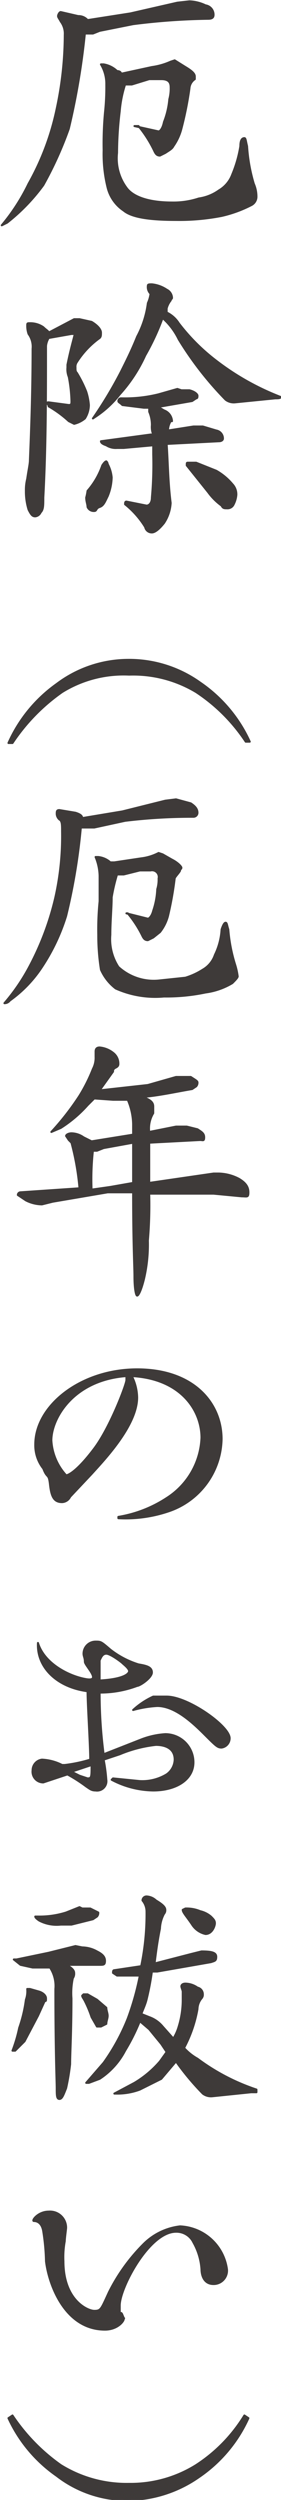
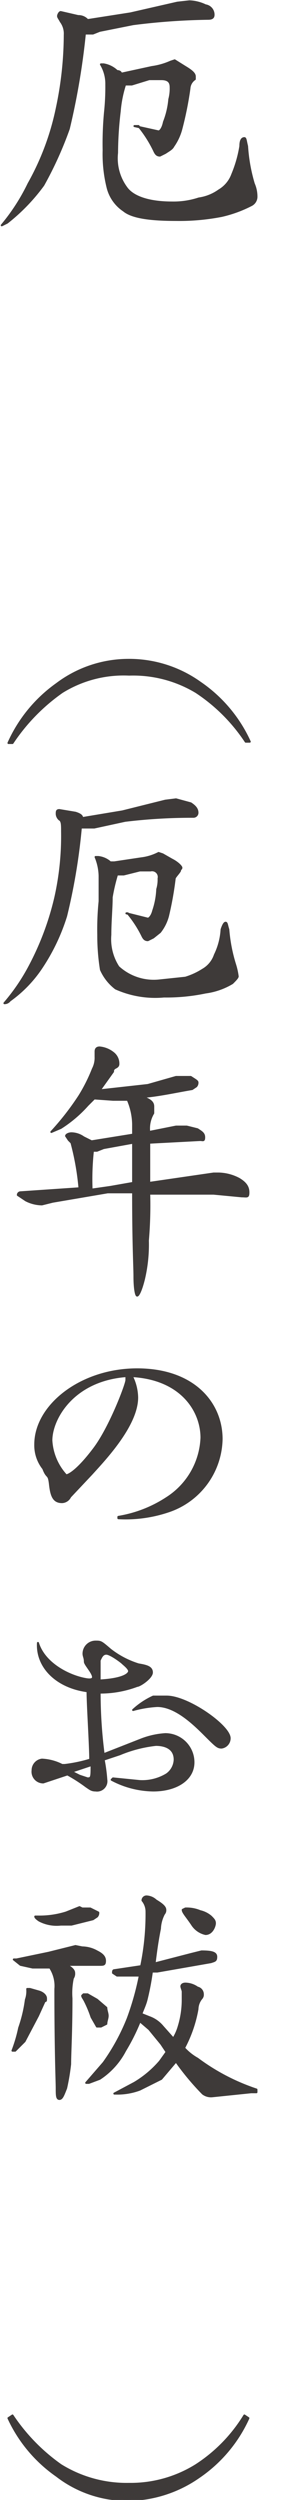
<svg xmlns="http://www.w3.org/2000/svg" width="7.4mm" height="65.8mm" viewBox="0 0 20.9 186.4">
  <defs>
    <style>
      .cls-1 {
        fill: #3e3a39;
        stroke: #3e3a39;
        stroke-linecap: round;
        stroke-linejoin: round;
        stroke-width: 0.15px;
      }
    </style>
  </defs>
  <title>kitou1_txt2-2-1</title>
  <g id="レイヤー_2" data-name="レイヤー 2">
    <g id="文字">
      <g>
        <path class="cls-1" d="M14.1.1a3,3,0,0,1,1.2.3.7.7,0,0,1,.6.7c0,.2-.1.3-.4.3a49.2,49.2,0,0,0-5.6.4l-2.5.5-.5.2H6.3A53.8,53.8,0,0,1,5.1,9.6a27.6,27.6,0,0,1-1.9,4.2A14.2,14.2,0,0,1,.5,16.6l-.4.2h0a14.9,14.9,0,0,0,2-3.1A19.5,19.5,0,0,0,4.2,8.1a26.4,26.4,0,0,0,.6-5.5,1.5,1.5,0,0,0-.3-1c-.1-.2-.2-.3-.2-.4s.1-.3.2-.3l1.3.3a.9.9,0,0,1,.7.3L9.7,1,13.2.2ZM13,4.5l.8.5c.5.3.7.5.7.7v.2a.9.9,0,0,0-.4.7,26,26,0,0,1-.6,3,4,4,0,0,1-.6,1.3c-.1.2-.3.3-.6.5l-.4.2c-.2,0-.3-.1-.4-.3a9,9,0,0,0-1.2-1.9H10l1.8.4c.1,0,.3-.2.4-.7a6.1,6.1,0,0,0,.4-1.7,3.1,3.1,0,0,0,.1-.9c0-.4-.2-.6-.7-.6h-.9l-1.3.4H9.3a8.8,8.8,0,0,0-.4,2,26.9,26.9,0,0,0-.2,3.1,3.7,3.7,0,0,0,.7,2.6c.5.7,1.7,1.1,3.4,1.1a6,6,0,0,0,2-.3,3.4,3.4,0,0,0,1.5-.6,2.3,2.3,0,0,0,1-1.2,9.3,9.3,0,0,0,.6-2.1q0-.6.3-.6c.1,0,.1.2.2.6a12.6,12.6,0,0,0,.5,2.8,2.4,2.4,0,0,1,.2,1,.7.7,0,0,1-.4.6,9.3,9.3,0,0,1-2.2.8,16.5,16.5,0,0,1-3.4.3c-2,0-3.3-.2-3.9-.7A2.9,2.9,0,0,1,8,14a10.4,10.4,0,0,1-.3-2.8,25.3,25.3,0,0,1,.1-2.8,17.9,17.9,0,0,0,.1-2.1,2.8,2.8,0,0,0-.4-1.5h.2a1.9,1.9,0,0,1,1,.5c.2,0,.3.1.3.2L11.3,5a5.1,5.1,0,0,0,1.4-.4Z" />
-         <path class="cls-1" d="M3.6,25.2h0a1.4,1.4,0,0,0-.2.6c0,3.9,0,7.6-.2,11.3,0,.6,0,.9-.2,1.1a.5.5,0,0,1-.4.3c-.2,0-.3-.1-.5-.5a4.6,4.6,0,0,1-.2-1.4,3.4,3.4,0,0,1,.1-.9c.1-.7.2-1.1.2-1.4.1-2.4.2-5.2.2-8.3a1.6,1.6,0,0,0-.3-1.1,1.8,1.8,0,0,1-.1-.6c0-.2,0-.2.2-.2a1.7,1.7,0,0,1,1,.3c.2.2.4.3.4.4l1.9-1h.4l.9.2c.5.3.7.6.7.8s0,.3-.1.4A6.5,6.5,0,0,0,5.7,27a.6.6,0,0,0-.1.4c0,.2,0,.3.1.4a9.1,9.1,0,0,1,.7,1.4,4.4,4.4,0,0,1,.2,1,1.9,1.9,0,0,1-.3,1,2,2,0,0,1-.8.4l-.4-.2a8.3,8.3,0,0,0-1.5-1.1.3.3,0,0,0-.1-.2c0-.1,0-.1.1-.1l1.5.2c.2,0,.2-.1.2-.3a11,11,0,0,0-.2-1.8,1.5,1.5,0,0,1-.1-.7v-.2c.2-1,.4-1.7.5-2.1s.1-.1.1-.2H5.3Zm4.3,9.2a.3.3,0,0,1,.1.2,2.6,2.6,0,0,1,.3,1A3.9,3.9,0,0,1,8,37c-.2.4-.3.7-.6.8s-.2.3-.4.3a.5.5,0,0,1-.5-.3c0-.2-.1-.4-.1-.7a4.3,4.3,0,0,0,.1-.5,5.7,5.7,0,0,0,1.1-1.9Q7.8,34.4,7.9,34.4Zm3.4-13.2a2.4,2.4,0,0,1,1.1.4.7.7,0,0,1,.4.6c0,.1-.1.1-.1.2a1.6,1.6,0,0,0-.3.6v.3a2.2,2.2,0,0,1,.9.8,14.8,14.8,0,0,0,2.8,2.8,19.2,19.2,0,0,0,4.8,2.7h0c0,.1-.2.1-.4.1l-3,.3a1,1,0,0,1-.7-.2,25.2,25.2,0,0,1-3.5-4.5,5.1,5.1,0,0,0-.9-1.3l-.3-.3a18.2,18.2,0,0,1-1.3,2.8,11.2,11.2,0,0,1-1.9,2.9A7.6,7.6,0,0,1,7.2,31l-.3.2h0A31.3,31.3,0,0,0,9,27.7c.4-.8.8-1.6,1.2-2.6a7.3,7.3,0,0,0,.8-2.5,2.5,2.5,0,0,0,.2-.7.7.7,0,0,1-.2-.6C11,21.2,11.1,21.2,11.3,21.2Zm2.2,7.9h.6c.4.1.6.3.6.4s0,.2-.1.2l-.3.2-2.3.4h-.3l.5.3a.9.9,0,0,1,.6.8h-.1a1.4,1.4,0,0,0-.2.7l1.9-.3h.7l1,.3a.6.6,0,0,1,.5.6c0,.1-.1.2-.3.2l-3.9.2c.1,1.4.1,2.8.3,4.4a3,3,0,0,1-.5,1.5c-.4.5-.7.7-.9.7a.5.5,0,0,1-.5-.4,6.6,6.6,0,0,0-1.5-1.7c0-.1,0-.2.1-.2l1.5.3c.2,0,.4-.2.4-.6a27.3,27.3,0,0,0,.1-3.2v-.7l-2.2.2H8.7a1.3,1.3,0,0,1-.8-.2c-.3-.1-.4-.2-.4-.3h0l3.7-.5h.2a1.5,1.5,0,0,1-.1-.7,2.5,2.5,0,0,0-.2-1v-.3h-.4l-1.6-.2c-.2-.2-.3-.2-.3-.3a.2.2,0,0,1,.2-.2,10.4,10.4,0,0,0,2.8-.3l1.4-.4Zm.5,5.4h.6l1.5.6a4.4,4.4,0,0,1,1.2,1,1.1,1.1,0,0,1,.3.8,1.9,1.9,0,0,1-.2.7.5.5,0,0,1-.5.3c-.2,0-.3,0-.4-.2a4.5,4.5,0,0,1-1-1l-1.2-1.5-.4-.5C13.9,34.5,13.9,34.5,14,34.5Z" />
        <path class="cls-1" d="M18.6,55.3h-.3a13,13,0,0,0-3.7-3.7,9.1,9.1,0,0,0-5-1.3,8.7,8.7,0,0,0-5,1.3A14.3,14.3,0,0,0,.9,55.4H.6A10.8,10.8,0,0,1,4.2,51a8.9,8.9,0,0,1,5.3-1.8,9.1,9.1,0,0,1,5.4,1.7A10.7,10.7,0,0,1,18.6,55.3Z" />
        <path class="cls-1" d="M13.1,59.6l1.1.3c.3.2.5.4.5.7a.3.3,0,0,1-.3.3,41.2,41.2,0,0,0-5.1.3L7,61.7H6a45.1,45.1,0,0,1-1.1,6.6,14.9,14.9,0,0,1-1.8,3.8A9.4,9.4,0,0,1,.7,74.6a.5.5,0,0,1-.4.2h0A14.8,14.8,0,0,0,2.2,72a21.1,21.1,0,0,0,1.9-5.1A20.9,20.9,0,0,0,4.6,62c0-.5,0-.8-.2-.9a.6.6,0,0,1-.2-.4c0-.2,0-.3.2-.3l1.2.2c.3.1.5.2.5.4l3-.5,3.2-.8Zm-1,4.1.7.4c.4.2.7.5.7.6s-.1.1-.1.2-.4.5-.4.6a25,25,0,0,1-.5,2.8,3.3,3.3,0,0,1-.6,1.2l-.5.4-.4.2c-.2,0-.3-.1-.4-.3a8.3,8.3,0,0,0-1.1-1.7H9.4l1.6.4c.1,0,.3-.2.4-.6a5.7,5.7,0,0,0,.3-1.6,2.5,2.5,0,0,0,.1-.8.5.5,0,0,0-.6-.6h-.8l-1.2.3H8.7a13.6,13.6,0,0,0-.4,1.7c0,.8-.1,1.8-.1,2.8a3.8,3.8,0,0,0,.6,2.4,3.9,3.9,0,0,0,3.1,1l1.9-.2a5.2,5.2,0,0,0,1.3-.6,2,2,0,0,0,.9-1.1,5,5,0,0,0,.5-1.9c.1-.3.2-.5.3-.5s.1.2.2.5a11.9,11.9,0,0,0,.5,2.6,5.1,5.1,0,0,1,.2.9c0,.1-.2.3-.4.5a5.2,5.2,0,0,1-2,.7,14.2,14.2,0,0,1-3.1.3,7.2,7.2,0,0,1-3.6-.6,3.6,3.6,0,0,1-1.1-1.4,16.1,16.1,0,0,1-.2-2.6,20.9,20.9,0,0,1,.1-2.5V65.3a3.9,3.9,0,0,0-.3-1.4h.2a1.6,1.6,0,0,1,.9.4h.3l2-.3a3.8,3.8,0,0,0,1.3-.4Z" />
        <path class="cls-1" d="M7.4,78.1a1.9,1.9,0,0,1,1,.4,1,1,0,0,1,.4.8c0,.1,0,.2-.2.3s-.2.2-.2.3l-1,1.4,3.6-.4,2.1-.6h1.1c.3.2.5.3.5.4a.4.4,0,0,1-.1.3l-.3.2c-1.2.2-2.5.5-3.8.6h.1c.6.2.8.4.8.7V83a2.2,2.2,0,0,0-.3,1.4l2-.4h.8l.8.2c.3.2.5.3.5.6s-.1.2-.3.2l-3.8.2v3l4.8-.7h.4a3.4,3.4,0,0,1,1.5.4c.5.3.7.6.7,1s-.1.3-.5.3l-2.1-.2H11.1a31.3,31.3,0,0,1-.1,3.5,11.2,11.2,0,0,1-.3,2.9c-.2.8-.4,1.2-.5,1.2S10,96,10,95.2s-.1-2.3-.1-6.3H8l-4.1.7-.8.2a2.7,2.7,0,0,1-1.2-.3l-.6-.4a.2.2,0,0,1,.2-.2l4.4-.3a19.5,19.5,0,0,0-.6-3.4L5.1,85l-.2-.3c0-.1.2-.2.4-.2a1.6,1.6,0,0,1,.9.3l.6.3,3.1-.5v-.8A4.8,4.8,0,0,0,9.5,82H8.4L7,81.9l-.5.5a9.5,9.5,0,0,1-2,1.7l-.7.3h0a20.1,20.1,0,0,0,2.1-2.7,12.4,12.4,0,0,0,1-2,1.8,1.8,0,0,0,.2-.9v-.4C7.1,78.2,7.2,78.1,7.4,78.1ZM9.9,88.2v-3l-2.2.4-.5.2H6.9a19.5,19.5,0,0,0-.1,2.9l1.4-.2Z" />
        <path class="cls-1" d="M8.8,113.1a9.3,9.3,0,0,0,3.6-1.4,5.6,5.6,0,0,0,2.6-4.5c0-2-1.5-4.4-5.2-4.6a3.7,3.7,0,0,1,.4,1.6c0,2.1-2.5,4.7-3.4,5.7l-1.6,1.7a.7.7,0,0,1-.6.4c-.6,0-.8-.4-.9-1.3s-.2-.4-.5-1.2a2.8,2.8,0,0,1-.6-1.8c0-2.9,3.4-5.6,7.6-5.6s6.3,2.5,6.3,5.2a5.8,5.8,0,0,1-4,5.4,10,10,0,0,1-3.7.5Zm-5-5.7A4.2,4.2,0,0,0,4.9,110c.2,0,.9-.4,2.1-2s2.4-4.8,2.4-5.1v-.3C5.4,102.9,3.8,105.8,3.8,107.4Z" />
-         <path class="cls-1" d="M8.4,132.6l2,.2a3.5,3.5,0,0,0,2-.5,1.4,1.4,0,0,0,.6-1.1c0-.9-.8-1.1-1.4-1.1a9.7,9.7,0,0,0-2.7.7l-1.2.4a12.5,12.5,0,0,1,.2,1.5.7.7,0,0,1-.8.8c-.3,0-.4-.1-.7-.3a11.7,11.7,0,0,0-1.4-.9l-.9.3-.9.3a.8.8,0,0,1-.8-.9.8.8,0,0,1,.7-.8,3.7,3.7,0,0,1,1.5.4h.2a10.8,10.8,0,0,0,1.9-.4c0-1.1-.2-4.1-.2-5.1-2.3-.3-3.8-1.8-3.7-3.6.5,1.6,2.4,2.5,3.6,2.7s-.1-1-.1-1.3-.1-.4-.1-.6a.9.9,0,0,1,.9-.9c.4,0,.4,0,1.1.6a6.6,6.6,0,0,0,2.1,1.1c.6.1,1,.2,1,.6s-.9,1-1.1,1a7.8,7.8,0,0,1-2.8.5,35.5,35.5,0,0,0,.3,4.6l2.8-1.1a6,6,0,0,1,1.8-.4,2.1,2.1,0,0,1,2.1,2.1c0,1.3-1.3,2.1-3,2.1a6.8,6.8,0,0,1-3.1-.8Zm-3.1-.5.6.3.6.2c.3,0,.3-.1.3-1Zm4.3-7.5c0-.2-.4-.5-.5-.6s-.9-.7-1.2-.7-.4.3-.5.5v1.5C9.2,125.2,9.6,124.8,9.6,124.6Zm1.8,1.9h1c1.6,0,4.7,2.2,4.7,3.1a.7.7,0,0,1-.6.7c-.3,0-.4-.1-1.3-1s-2.2-2.1-3.5-2.1a8.4,8.4,0,0,0-1.8.3A5.7,5.7,0,0,1,11.4,126.5Z" />
+         <path class="cls-1" d="M8.4,132.6l2,.2a3.5,3.5,0,0,0,2-.5,1.4,1.4,0,0,0,.6-1.1c0-.9-.8-1.1-1.4-1.1a9.7,9.7,0,0,0-2.7.7l-1.2.4a12.5,12.5,0,0,1,.2,1.5.7.7,0,0,1-.8.8c-.3,0-.4-.1-.7-.3a11.7,11.7,0,0,0-1.4-.9l-.9.3-.9.3a.8.8,0,0,1-.8-.9.8.8,0,0,1,.7-.8,3.7,3.7,0,0,1,1.5.4h.2a10.8,10.8,0,0,0,1.9-.4c0-1.1-.2-4.1-.2-5.1-2.3-.3-3.8-1.8-3.7-3.6.5,1.6,2.4,2.5,3.6,2.7s-.1-1-.1-1.3-.1-.4-.1-.6a.9.9,0,0,1,.9-.9c.4,0,.4,0,1.1.6a6.6,6.6,0,0,0,2.1,1.1c.6.1,1,.2,1,.6s-.9,1-1.1,1a7.8,7.8,0,0,1-2.8.5,35.5,35.5,0,0,0,.3,4.6l2.8-1.1a6,6,0,0,1,1.8-.4,2.1,2.1,0,0,1,2.1,2.1c0,1.3-1.3,2.1-3,2.1a6.8,6.8,0,0,1-3.1-.8Zm-3.1-.5.6.3.6.2c.3,0,.3-.1.3-1Zm4.3-7.5c0-.2-.4-.5-.5-.6s-.9-.7-1.2-.7-.4.3-.5.5v1.5C9.2,125.2,9.6,124.8,9.6,124.6Zm1.8,1.9h1c1.6,0,4.7,2.2,4.7,3.1a.7.7,0,0,1-.6.7c-.3,0-.4-.1-1.3-1s-2.2-2.1-3.5-2.1a8.4,8.4,0,0,0-1.8.3A5.7,5.7,0,0,1,11.4,126.5" />
        <path class="cls-1" d="M2.2,148.3l.7.2c.3.1.5.3.5.5s0,.2-.1.2l-.5,1.1-1,1.9-.7.7H.9a10.9,10.9,0,0,0,.5-1.7,10.4,10.4,0,0,0,.5-2.1,1.9,1.9,0,0,0,.1-.8Zm3.9-3.1a2.3,2.3,0,0,1,1.1.3c.4.2.6.4.6.7s-.1.3-.4.3H4.9q.6.3.6.6a.6.6,0,0,1-.1.4,5.3,5.3,0,0,0-.1,1.5c0,2.5-.1,4.1-.1,4.9a16.4,16.4,0,0,1-.3,1.8c-.2.5-.3.8-.5.8s-.2-.3-.2-.8-.1-2.7-.1-7.4a2.5,2.5,0,0,0-.4-1.6H2.4l-.9-.2-.5-.4h.2l2.4-.5,2-.5Zm0-2.9h.6l.6.3a.4.4,0,0,1-.1.3l-.3.2-1.6.4H4.5a2.8,2.8,0,0,1-1.6-.3q-.3-.2-.3-.3h.2a6.6,6.6,0,0,0,2.1-.3l1-.4Zm.1,6.4h.3l.7.4.7.6c0,.2.1.4.1.6s-.1.4-.1.6l-.4.2H7.2l-.4-.7a8.7,8.7,0,0,0-.5-1.2c-.1-.2-.2-.3-.2-.4Zm8.8-3.2c.8,0,1.1.1,1.1.4s-.1.3-.4.4l-4,.7h-.4a20,20,0,0,1-.4,2.1c-.1.4-.3.8-.4,1.1h.1l.5.2a2.3,2.3,0,0,1,1,.7l.8.9a3.6,3.6,0,0,0,.4-.9,6.8,6.8,0,0,0,.3-1.9v-.7c0-.1-.1-.3-.1-.4s.1-.2.3-.2a1.6,1.6,0,0,1,.9.3.5.5,0,0,1,.4.5.4.4,0,0,1-.1.3,1.3,1.3,0,0,0-.3.8,9.8,9.8,0,0,1-1,2.9,3.9,3.9,0,0,0,1,.8,15.6,15.6,0,0,0,4.4,2.3v.2h-.4l-2.9.3a1,1,0,0,1-.7-.2,19.3,19.3,0,0,1-2-2.4L12,155l-1.6.8a4.8,4.8,0,0,1-1.8.3H8.5l1.5-.8a7.7,7.7,0,0,0,1.9-1.6l.5-.7-.4-.6-.9-1.1-.7-.6a15.1,15.1,0,0,1-1.1,2.2,5.6,5.6,0,0,1-1.9,2.1l-.8.3H6.4l1.3-1.5a15.5,15.5,0,0,0,1.8-3.3,20.7,20.7,0,0,0,.9-3.2H8.7l-.3-.2c0-.1,0-.2.1-.2l2-.3a19,19,0,0,0,.4-4.1,1.3,1.3,0,0,0-.3-.8.3.3,0,0,1,.3-.3,1.1,1.1,0,0,1,.7.3c.5.3.7.5.7.7a.4.4,0,0,1-.1.3,2.6,2.6,0,0,0-.3,1.1c-.2,1-.3,1.8-.4,2.6l2.7-.7Zm-1.2-3.2a2.6,2.6,0,0,1,1.1.2,1.9,1.9,0,0,1,.8.4c.2.2.3.3.3.5s-.2.8-.7.8a1.6,1.6,0,0,1-1-.7c-.4-.6-.7-.9-.7-1.1Z" />
-         <path class="cls-1" d="M3.6,164.9a1.2,1.2,0,0,1,1.3,1.2c0,.1-.1.8-.1,1a6.6,6.6,0,0,0-.1,1.5c0,2.9,1.8,3.7,2.3,3.7s.5-.1,1.1-1.4a13.8,13.8,0,0,1,2.6-3.6,4.6,4.6,0,0,1,2.7-1.3,3.7,3.7,0,0,1,3.5,3.2,1,1,0,0,1-1,1.1c-.8,0-.9-.8-.9-1.1a4.7,4.7,0,0,0-.6-2,1.4,1.4,0,0,0-1.3-.8c-2,0-4.2,4.2-4.2,5.5s0,.2.2.7.1.1.1.3-.5.8-1.4.8c-3,0-4.2-3.4-4.4-5.1a16.4,16.4,0,0,0-.2-2.2c-.1-.7-.5-.8-.7-.8S2.8,164.9,3.6,164.9Z" />
        <path class="cls-1" d="M18.5,180.3a10.6,10.6,0,0,1-3.7,4.4,9.4,9.4,0,0,1-5.4,1.7,8.6,8.6,0,0,1-5.2-1.8,10.7,10.7,0,0,1-3.6-4.3l.3-.2a14.1,14.1,0,0,0,3.6,3.7,9.3,9.3,0,0,0,5.1,1.4,9.2,9.2,0,0,0,5-1.4,11.6,11.6,0,0,0,3.6-3.7Z" />
      </g>
    </g>
  </g>
</svg>